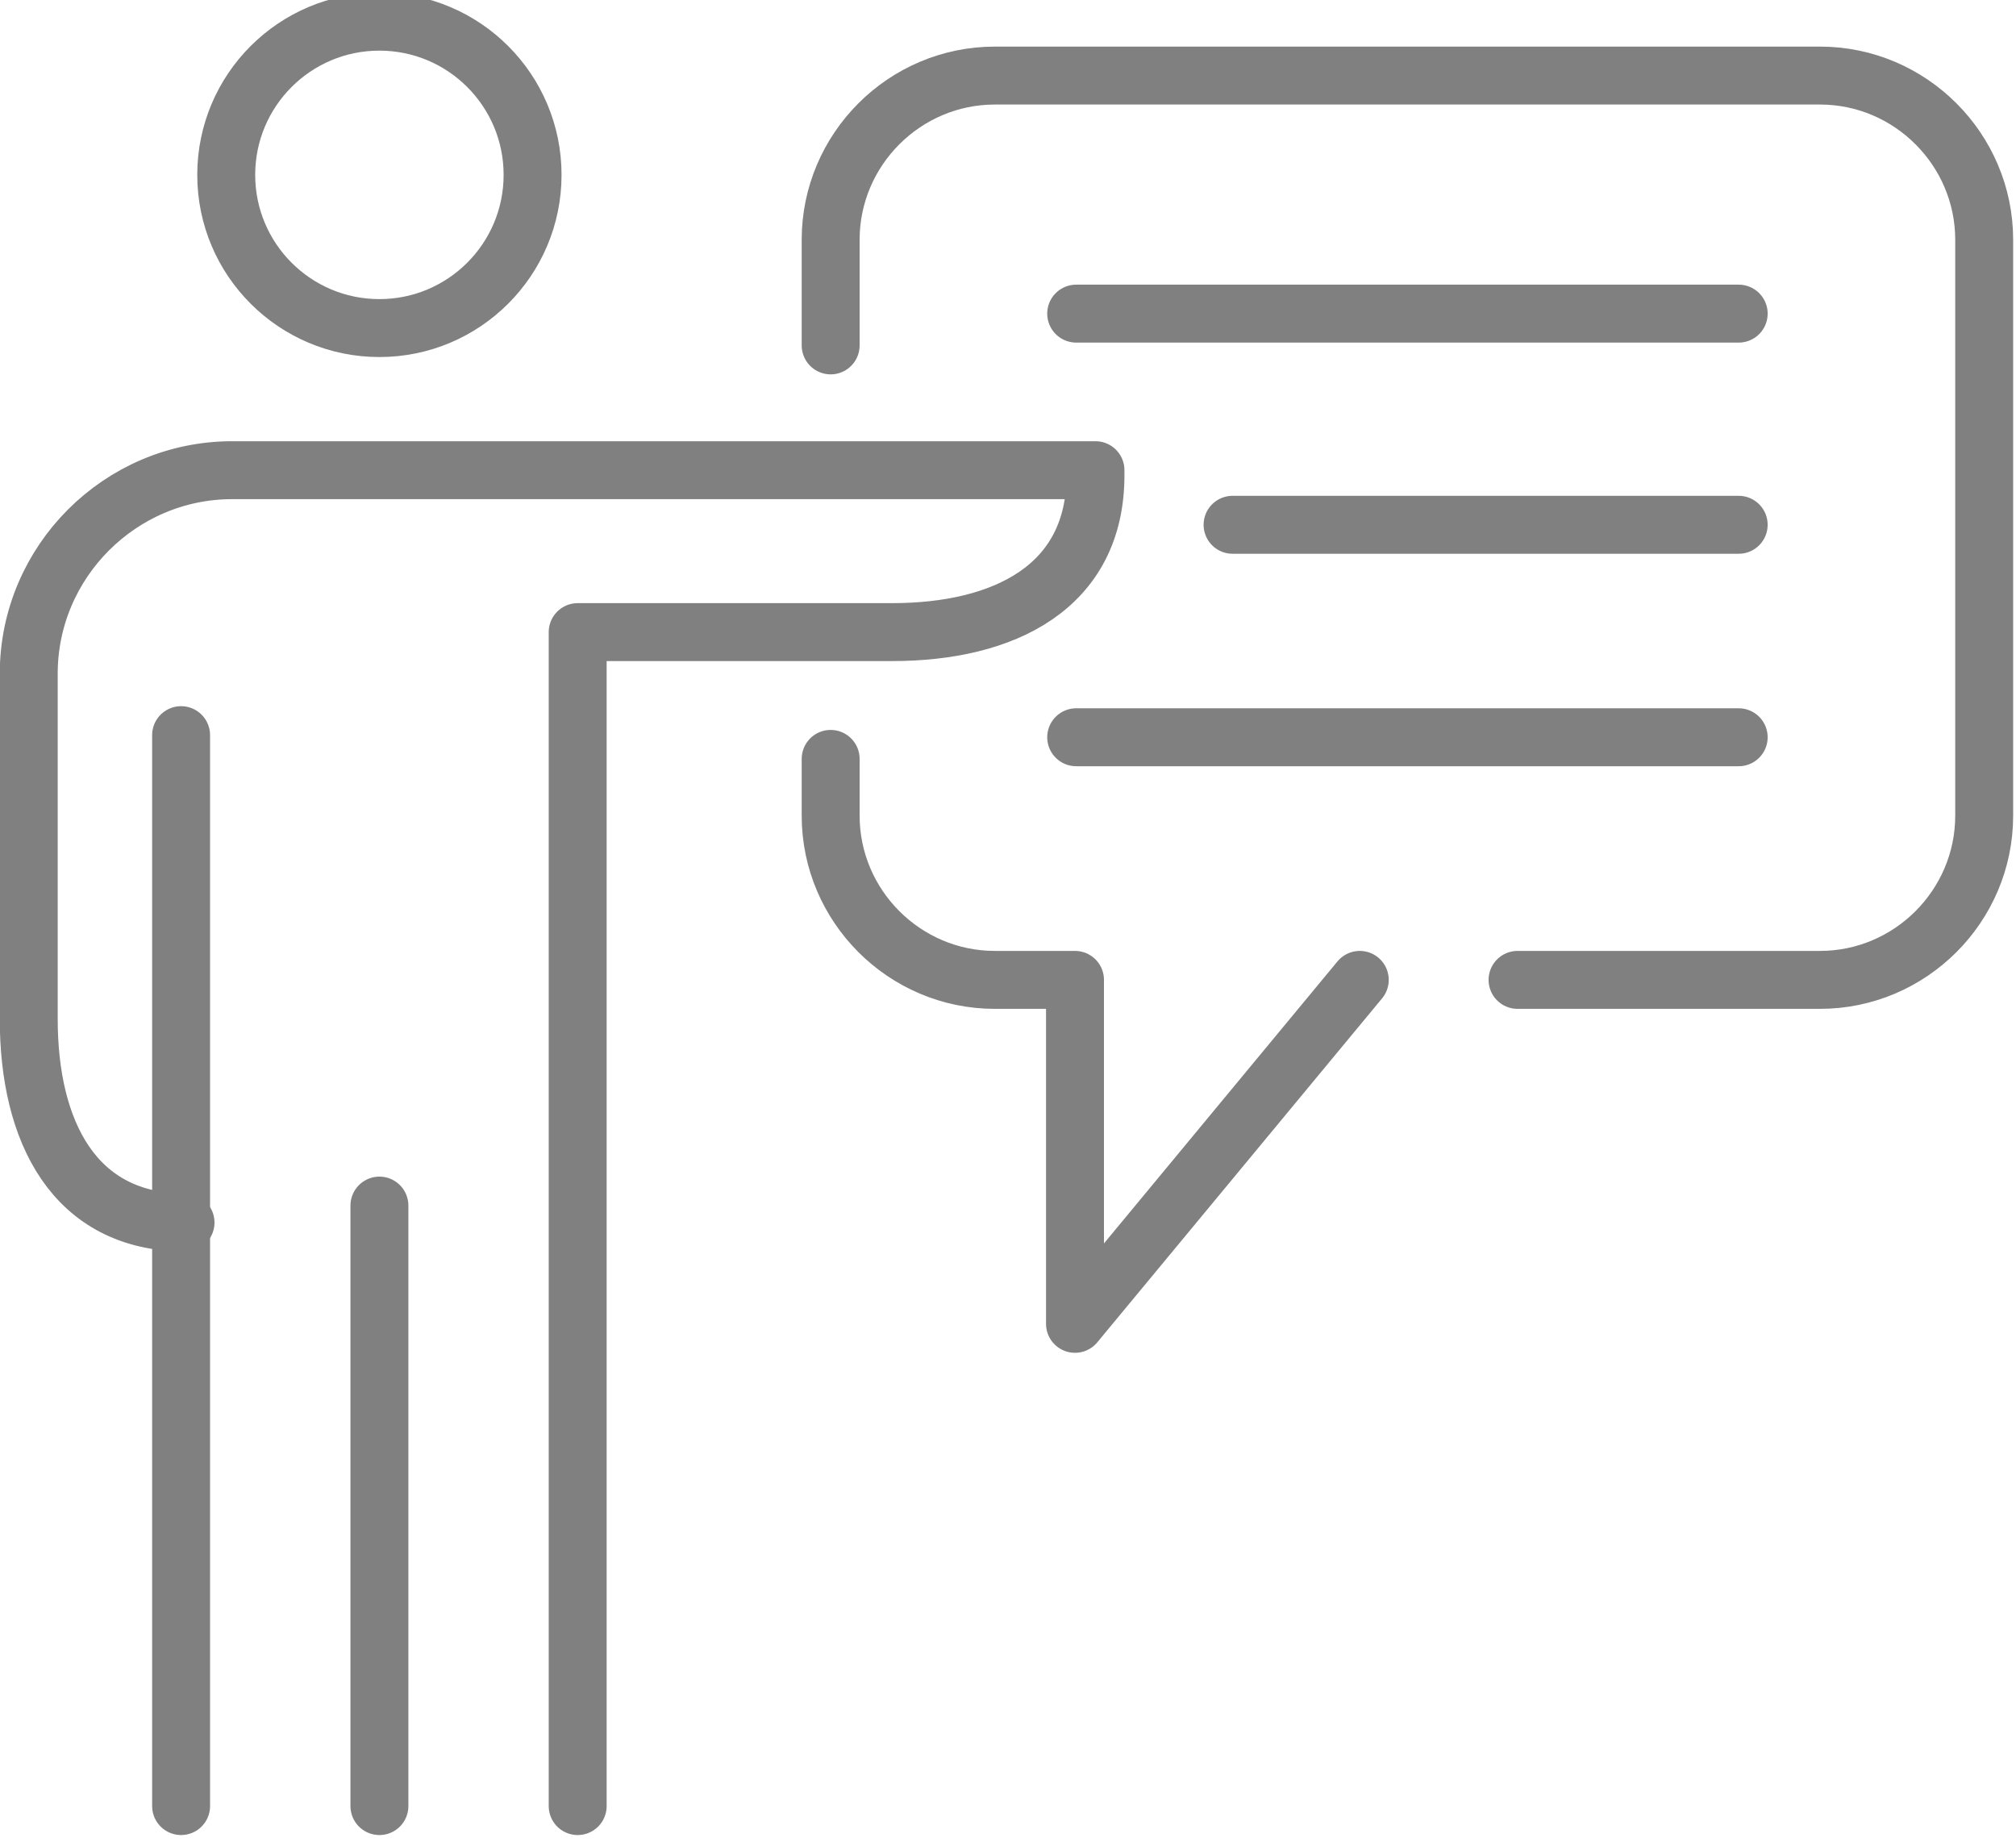
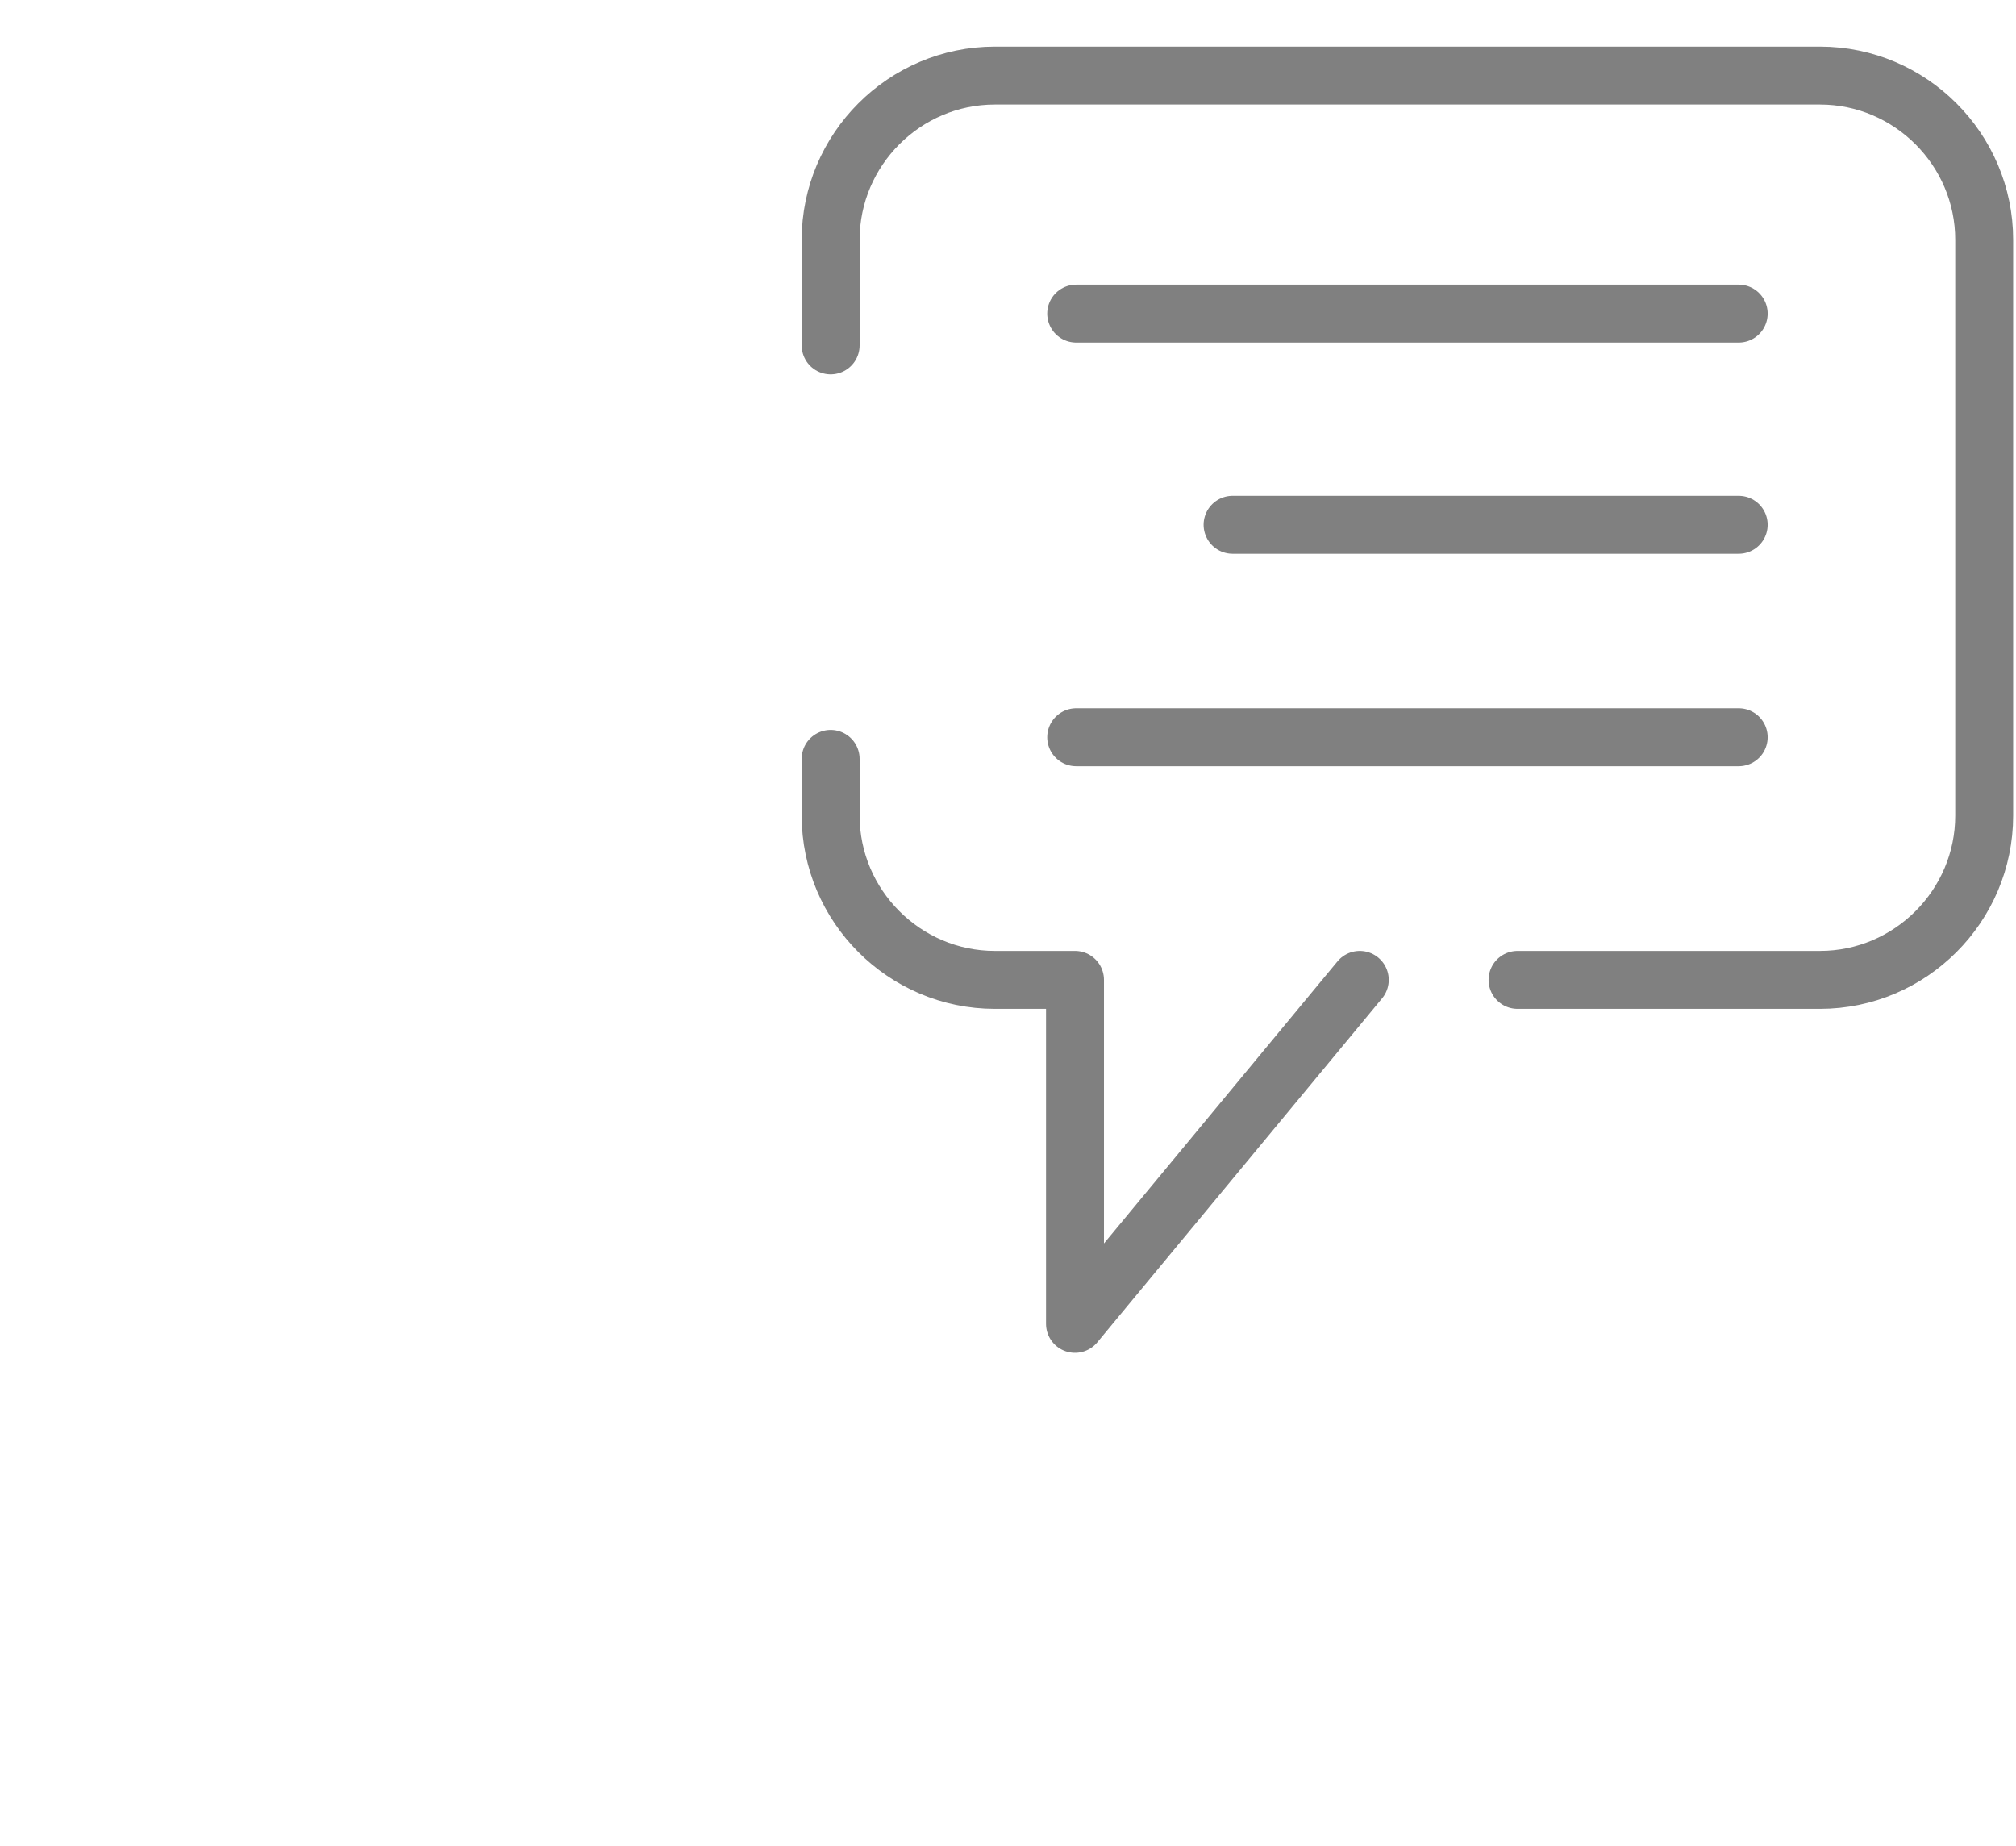
<svg xmlns="http://www.w3.org/2000/svg" xmlns:ns1="http://www.serif.com/" width="100%" height="100%" viewBox="0 0 580 531" version="1.1" xml:space="preserve" style="fill-rule:evenodd;clip-rule:evenodd;stroke-linecap:round;stroke-linejoin:round;stroke-miterlimit:10;">
  <g transform="matrix(1,0,0,1,-1553.1,-51061.3)">
    <g transform="matrix(8.333,0,0,8.333,0,0)">
      <g id="_--IDML-" ns1:id=" [IDML]" transform="matrix(1,0,0,1,32.827,6675.3)">
        <path id="_--IDML-1" ns1:id=" [IDML]" d="M213.581,-536.872L190.708,-536.872M213.581,-522.247L190.708,-522.247M213.581,-529.582L196.107,-529.582M182.231,-535.775L182.231,-539.42C182.231,-542.54 184.782,-545.09 187.899,-545.09L216.389,-545.09C219.506,-545.09 222.057,-542.54 222.057,-539.42L222.057,-519.541C222.057,-516.421 219.506,-513.871 216.389,-513.871L205.946,-513.871M200.499,-513.871L190.667,-501.997L190.667,-513.871L187.899,-513.871C184.782,-513.871 182.231,-516.421 182.231,-519.541L182.231,-521.5" style="fill:none;fill-rule:nonzero;stroke:rgb(128,128,128);stroke-width:2px;" />
-         <path id="_--IDML-2" ns1:id=" [IDML]" d="M161.363,-541.662C161.363,-538.741 163.732,-536.373 166.651,-536.373C169.571,-536.373 171.94,-538.741 171.94,-541.662C171.94,-544.583 169.571,-546.951 166.651,-546.951C163.732,-546.951 161.363,-544.583 161.363,-541.662ZM159.805,-522.32L159.805,-485.349M166.652,-506.079L166.652,-485.349" style="fill:none;fill-rule:nonzero;stroke:rgb(128,128,128);stroke-width:2px;" />
-         <path id="_--IDML-3" ns1:id=" [IDML]" d="M173.497,-485.349L173.497,-525.877L184.352,-525.877C188.213,-525.877 191.374,-527.427 191.374,-531.291L191.374,-531.467L161.568,-531.467C157.705,-531.467 154.545,-528.306 154.545,-524.445L154.545,-512.516C154.545,-508.654 156.096,-505.494 159.958,-505.494" style="fill:none;fill-rule:nonzero;stroke:rgb(128,128,128);stroke-width:2px;" />
      </g>
    </g>
  </g>
</svg>